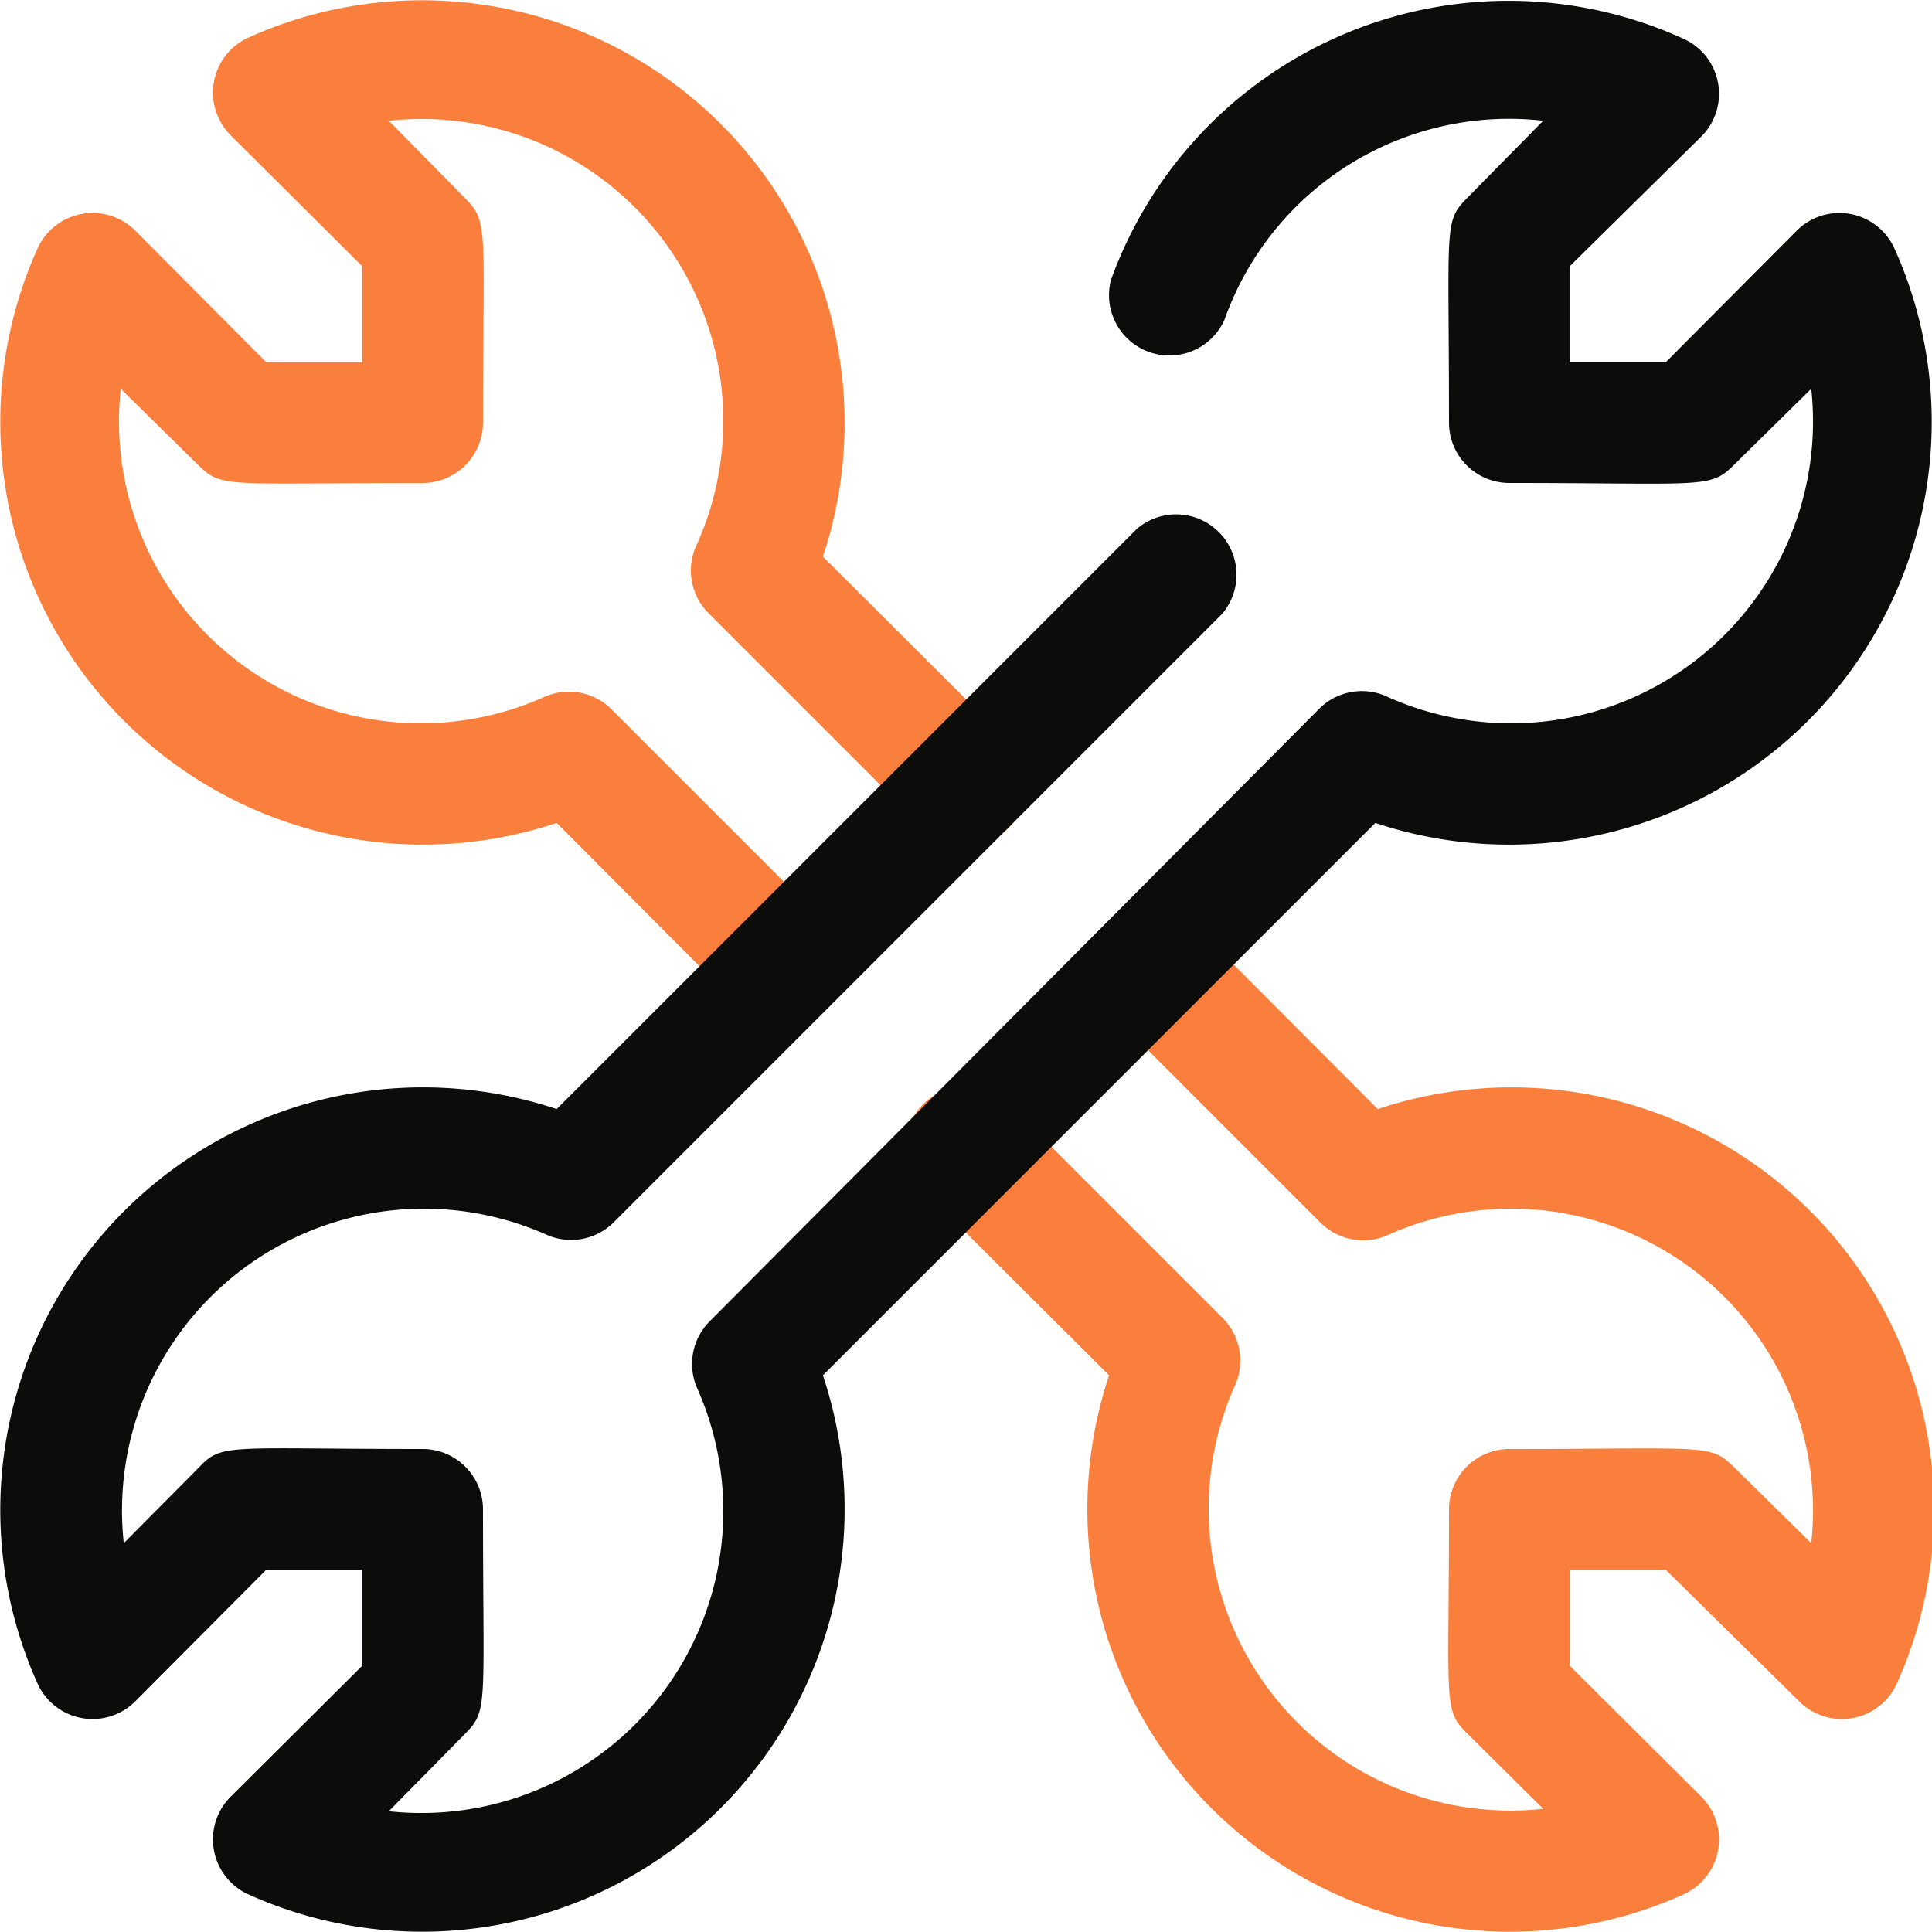
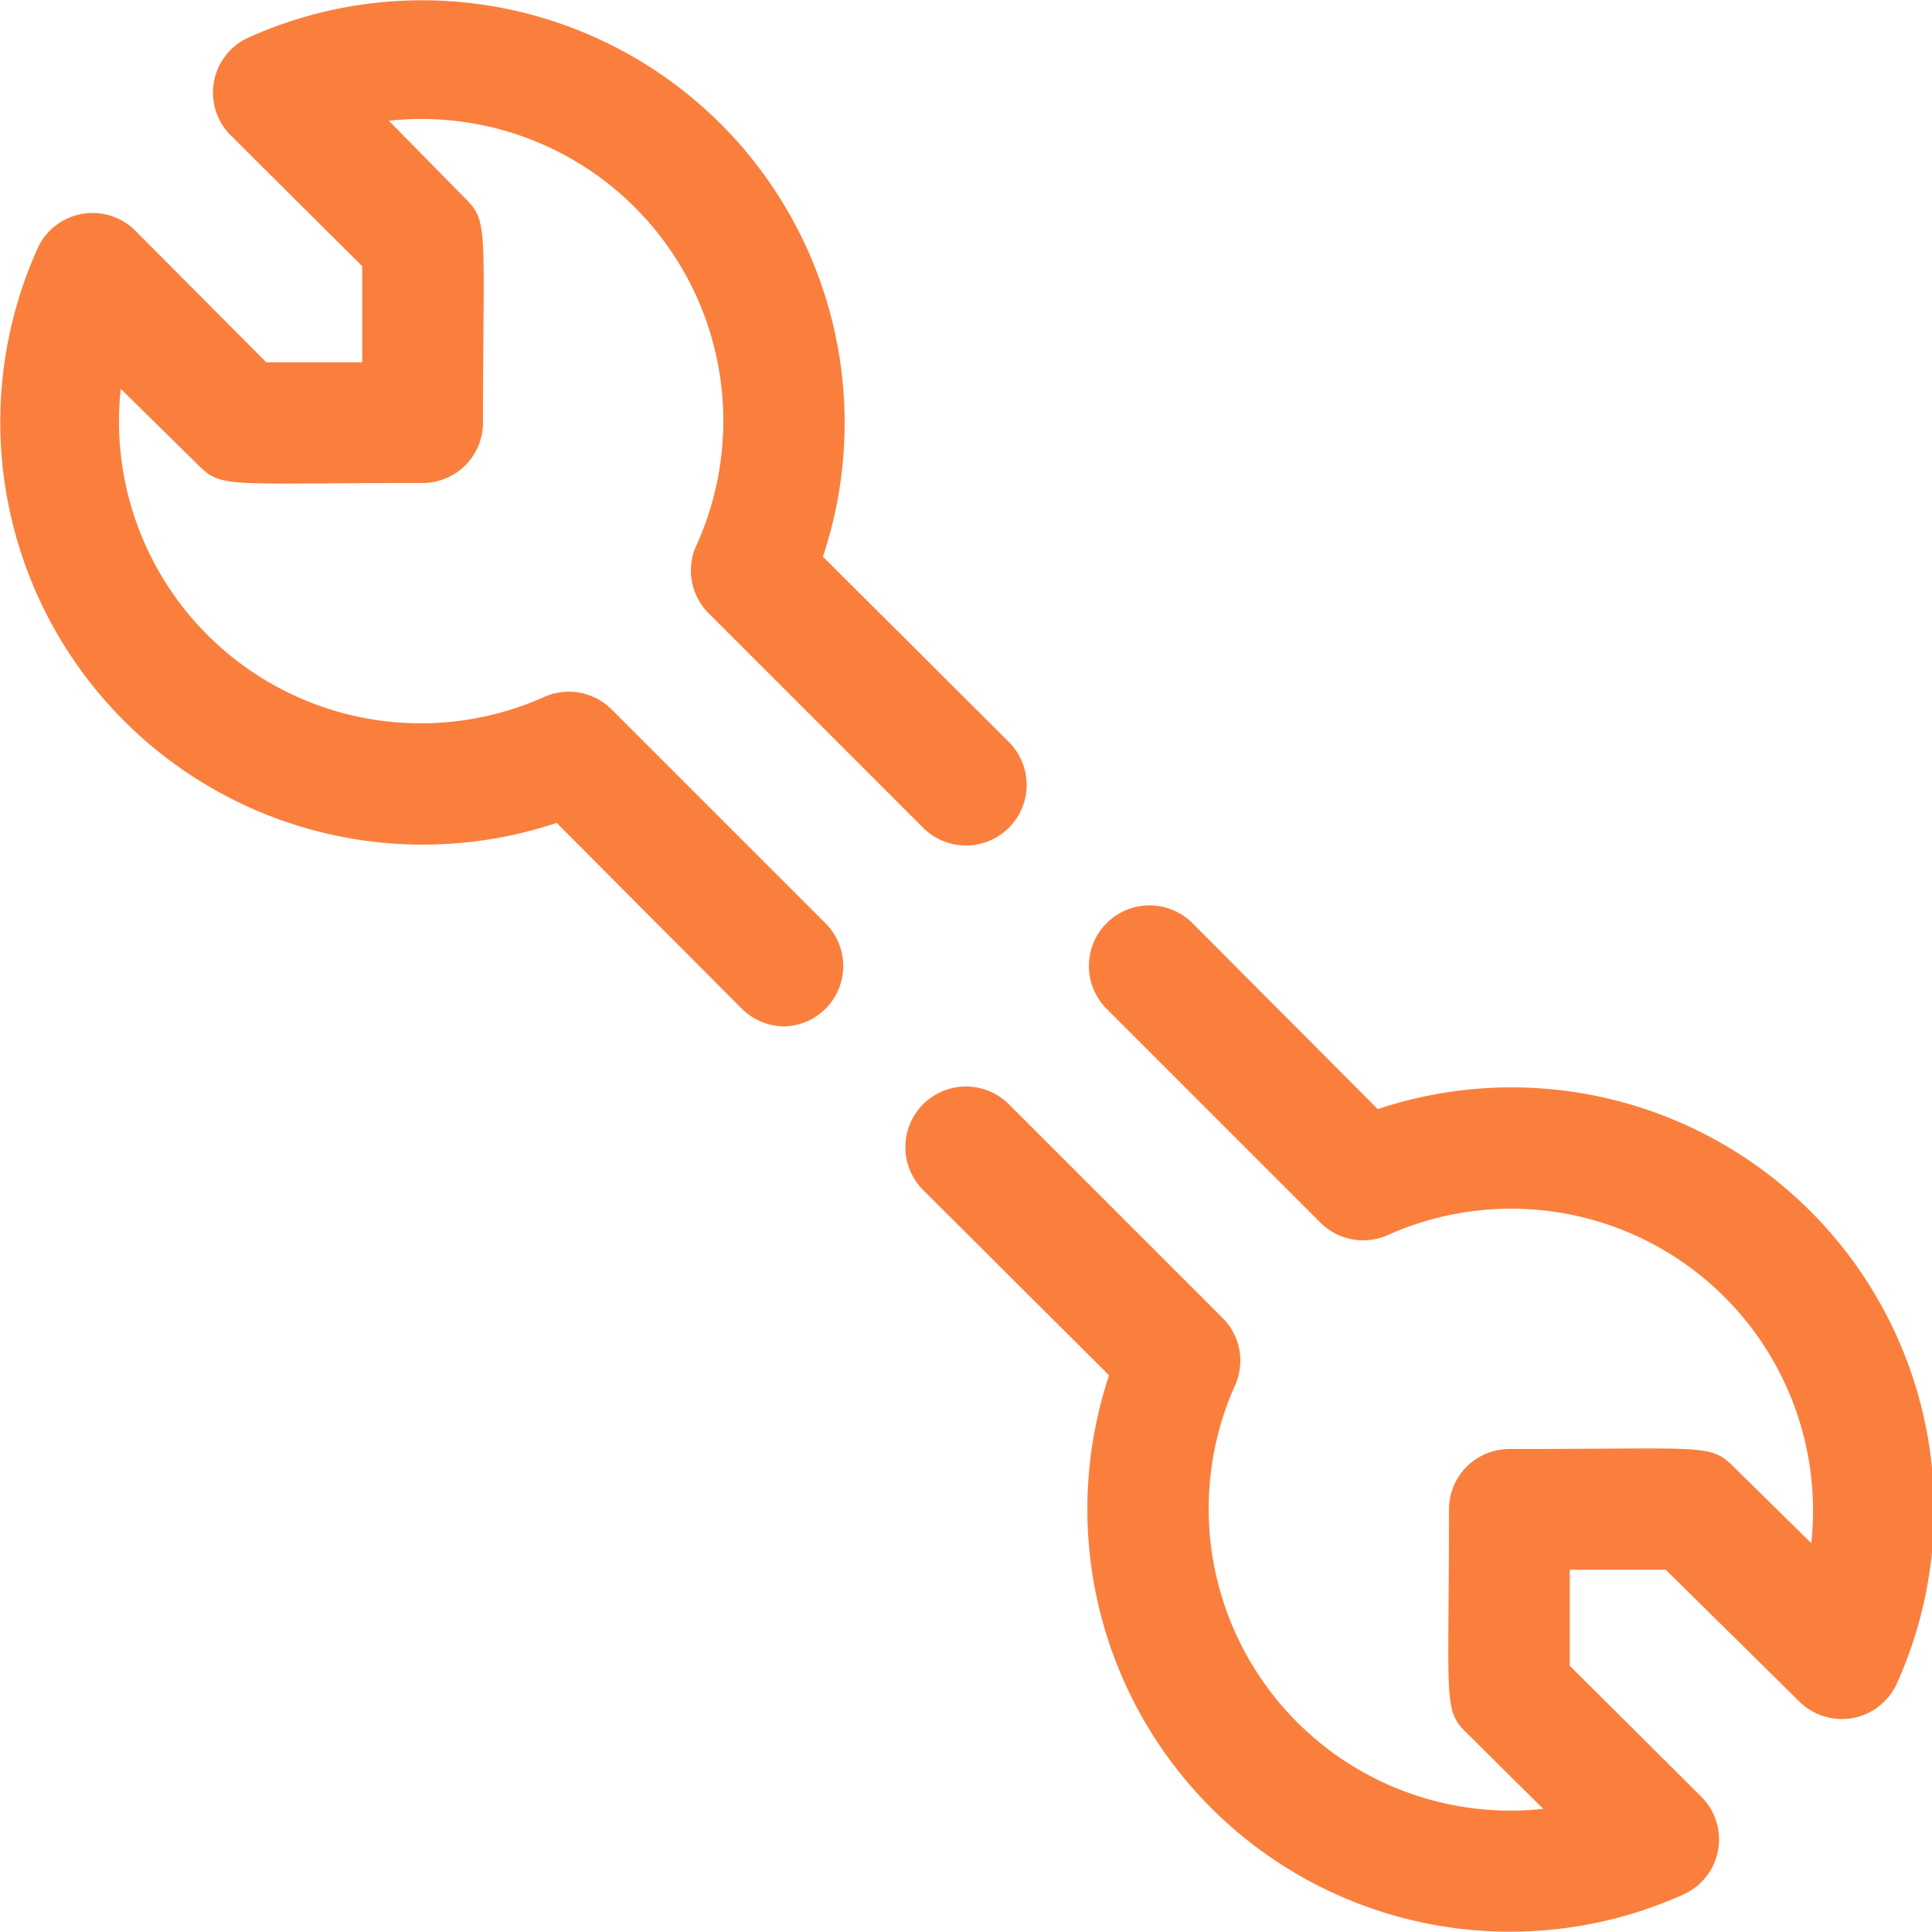
<svg xmlns="http://www.w3.org/2000/svg" id="SvgjsSvg1029" width="288" height="288" version="1.1">
  <defs id="SvgjsDefs1030" />
  <g id="SvgjsG1031">
    <svg viewBox="0 0 32 32" width="288" height="288">
      <path fill="#fa7f3d" d="M13 17a1 1 0 0 1-.71-.29l-3.07-3.08a7 7 0 0 1-8.6-9.51 1 1 0 0 1 1.62-.3L4.41 6H6V4.41L3.82 2.24a1 1 0 0 1 .3-1.62 7 7 0 0 1 9.51 8.6l3.08 3.07a1 1 0 0 1-1.42 1.42l-3.54-3.54a1 1 0 0 1-.2-1.17 5 5 0 0 0-5.11-7l1.27 1.29C8.1 3.68 8 3.81 8 7a1 1 0 0 1-1 1c-3.26 0-3.32.09-3.71-.29L2 6.44a5 5 0 0 0 7 5.11 1 1 0 0 1 1.13.2l3.54 3.54A1 1 0 0 1 13 17zm5.37 5.78-3.08-3.07a1 1 0 0 1 1.42-1.42l3.54 3.54a1 1 0 0 1 .2 1.13 5 5 0 0 0 5.11 7l-1.27-1.26c-.39-.38-.29-.51-.29-3.7a1 1 0 0 1 1-1c3.26 0 3.32-.09 3.71.29L30 25.56a5 5 0 0 0-7-5.11 1 1 0 0 1-1.13-.2l-3.54-3.54a1 1 0 0 1 1.42-1.42l3.07 3.08a7 7 0 0 1 8.6 9.51 1 1 0 0 1-1.62.3L27.59 26H26v1.59l2.18 2.17a1 1 0 0 1-.3 1.62 7 7 0 0 1-9.51-8.6z" class="color9f85ec svgShape" />
-       <path fill="#0c0c0b" d="M4.12 31.38a1 1 0 0 1-.3-1.62L6 27.59V26H4.41l-2.17 2.18a1 1 0 0 1-1.62-.3 7 7 0 0 1 8.6-9.51l9.61-9.61a1 1 0 0 1 1.41 1.41L10.17 20.24a1 1 0 0 1-1.12.21 5 5 0 0 0-7 5.11l1.26-1.27c.37-.39.5-.29 3.69-.29a1 1 0 0 1 1 1c0 3.26.09 3.32-.29 3.71L6.44 30a5 5 0 0 0 5.11-7 1 1 0 0 1 .21-1.12l10.07-10.12a1 1 0 0 1 1.17-.21 5 5 0 0 0 7-5.11l-1.29 1.27c-.39.39-.52.29-3.71.29a1 1 0 0 1-1-1c0-3.26-.09-3.32.29-3.71L25.56 2a5 5 0 0 0-5.28 3.3 1 1 0 0 1-1.88-.66 7 7 0 0 1 9.48-4 1 1 0 0 1 .3 1.62L26 4.41V6h1.59l2.17-2.18a1 1 0 0 1 1.62.3 7 7 0 0 1-8.6 9.51l-9.15 9.15a7 7 0 0 1-9.51 8.6Z" class="color38004d svgShape" />
    </svg>
  </g>
</svg>